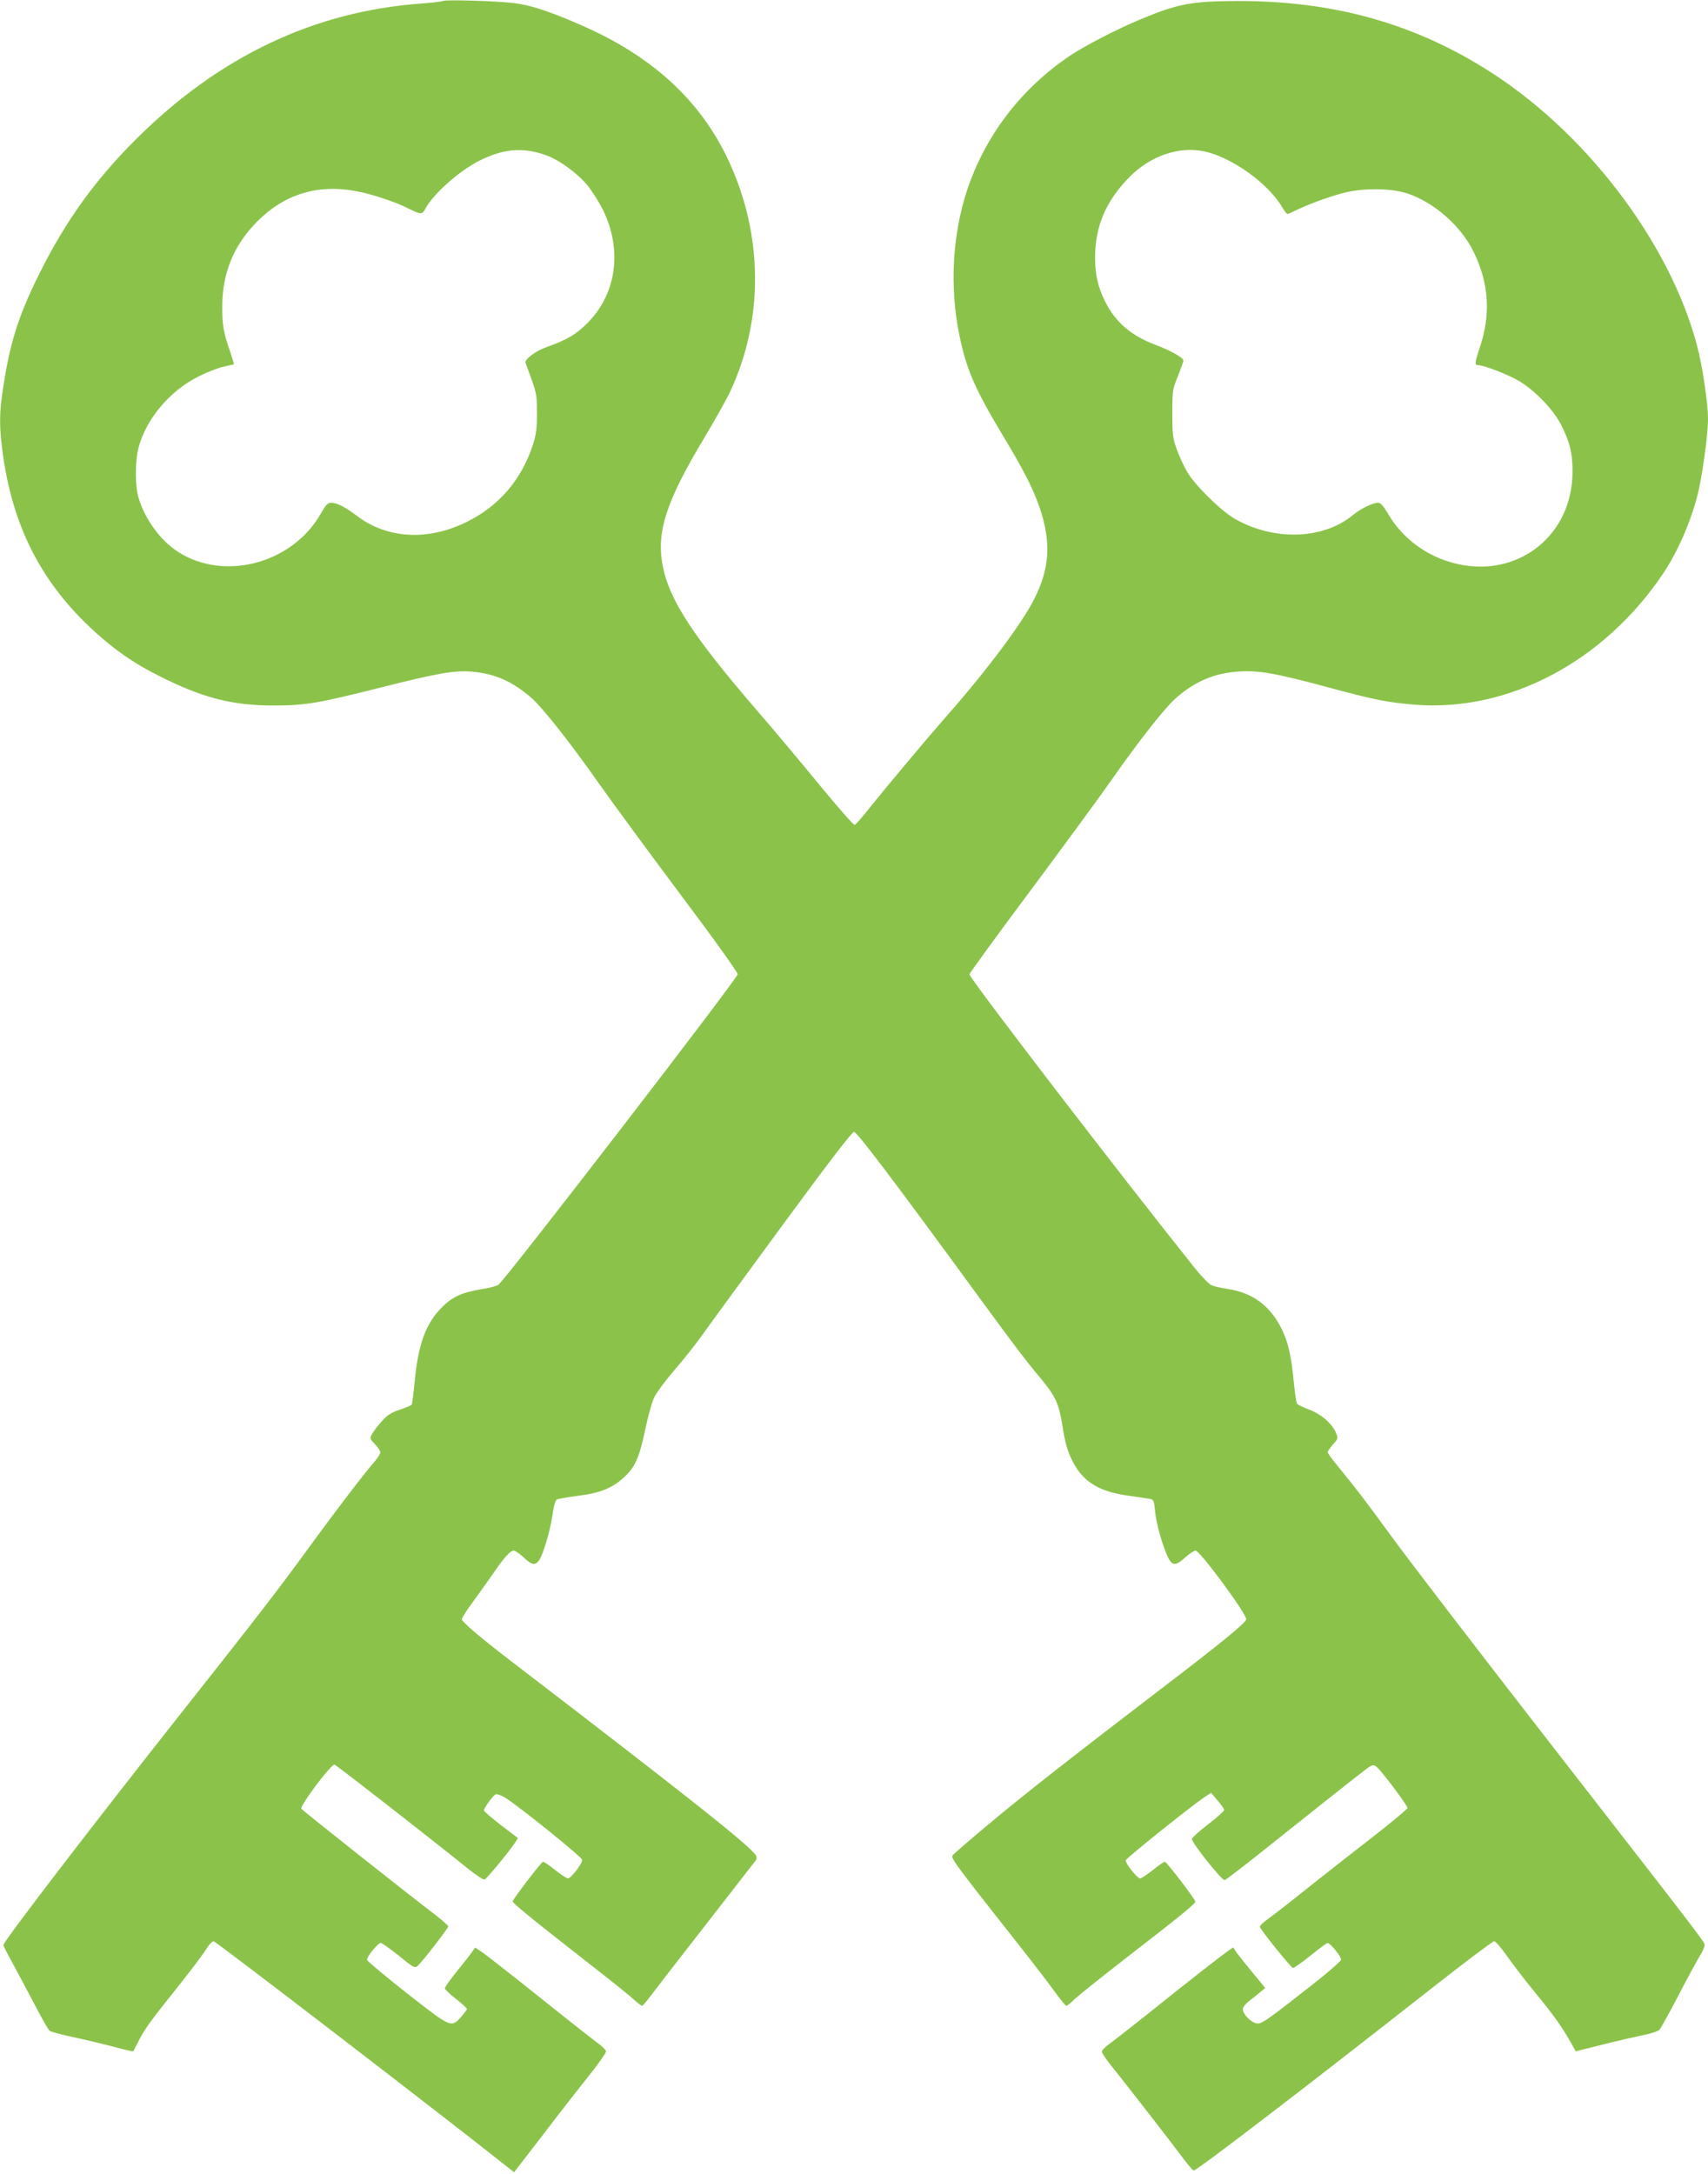
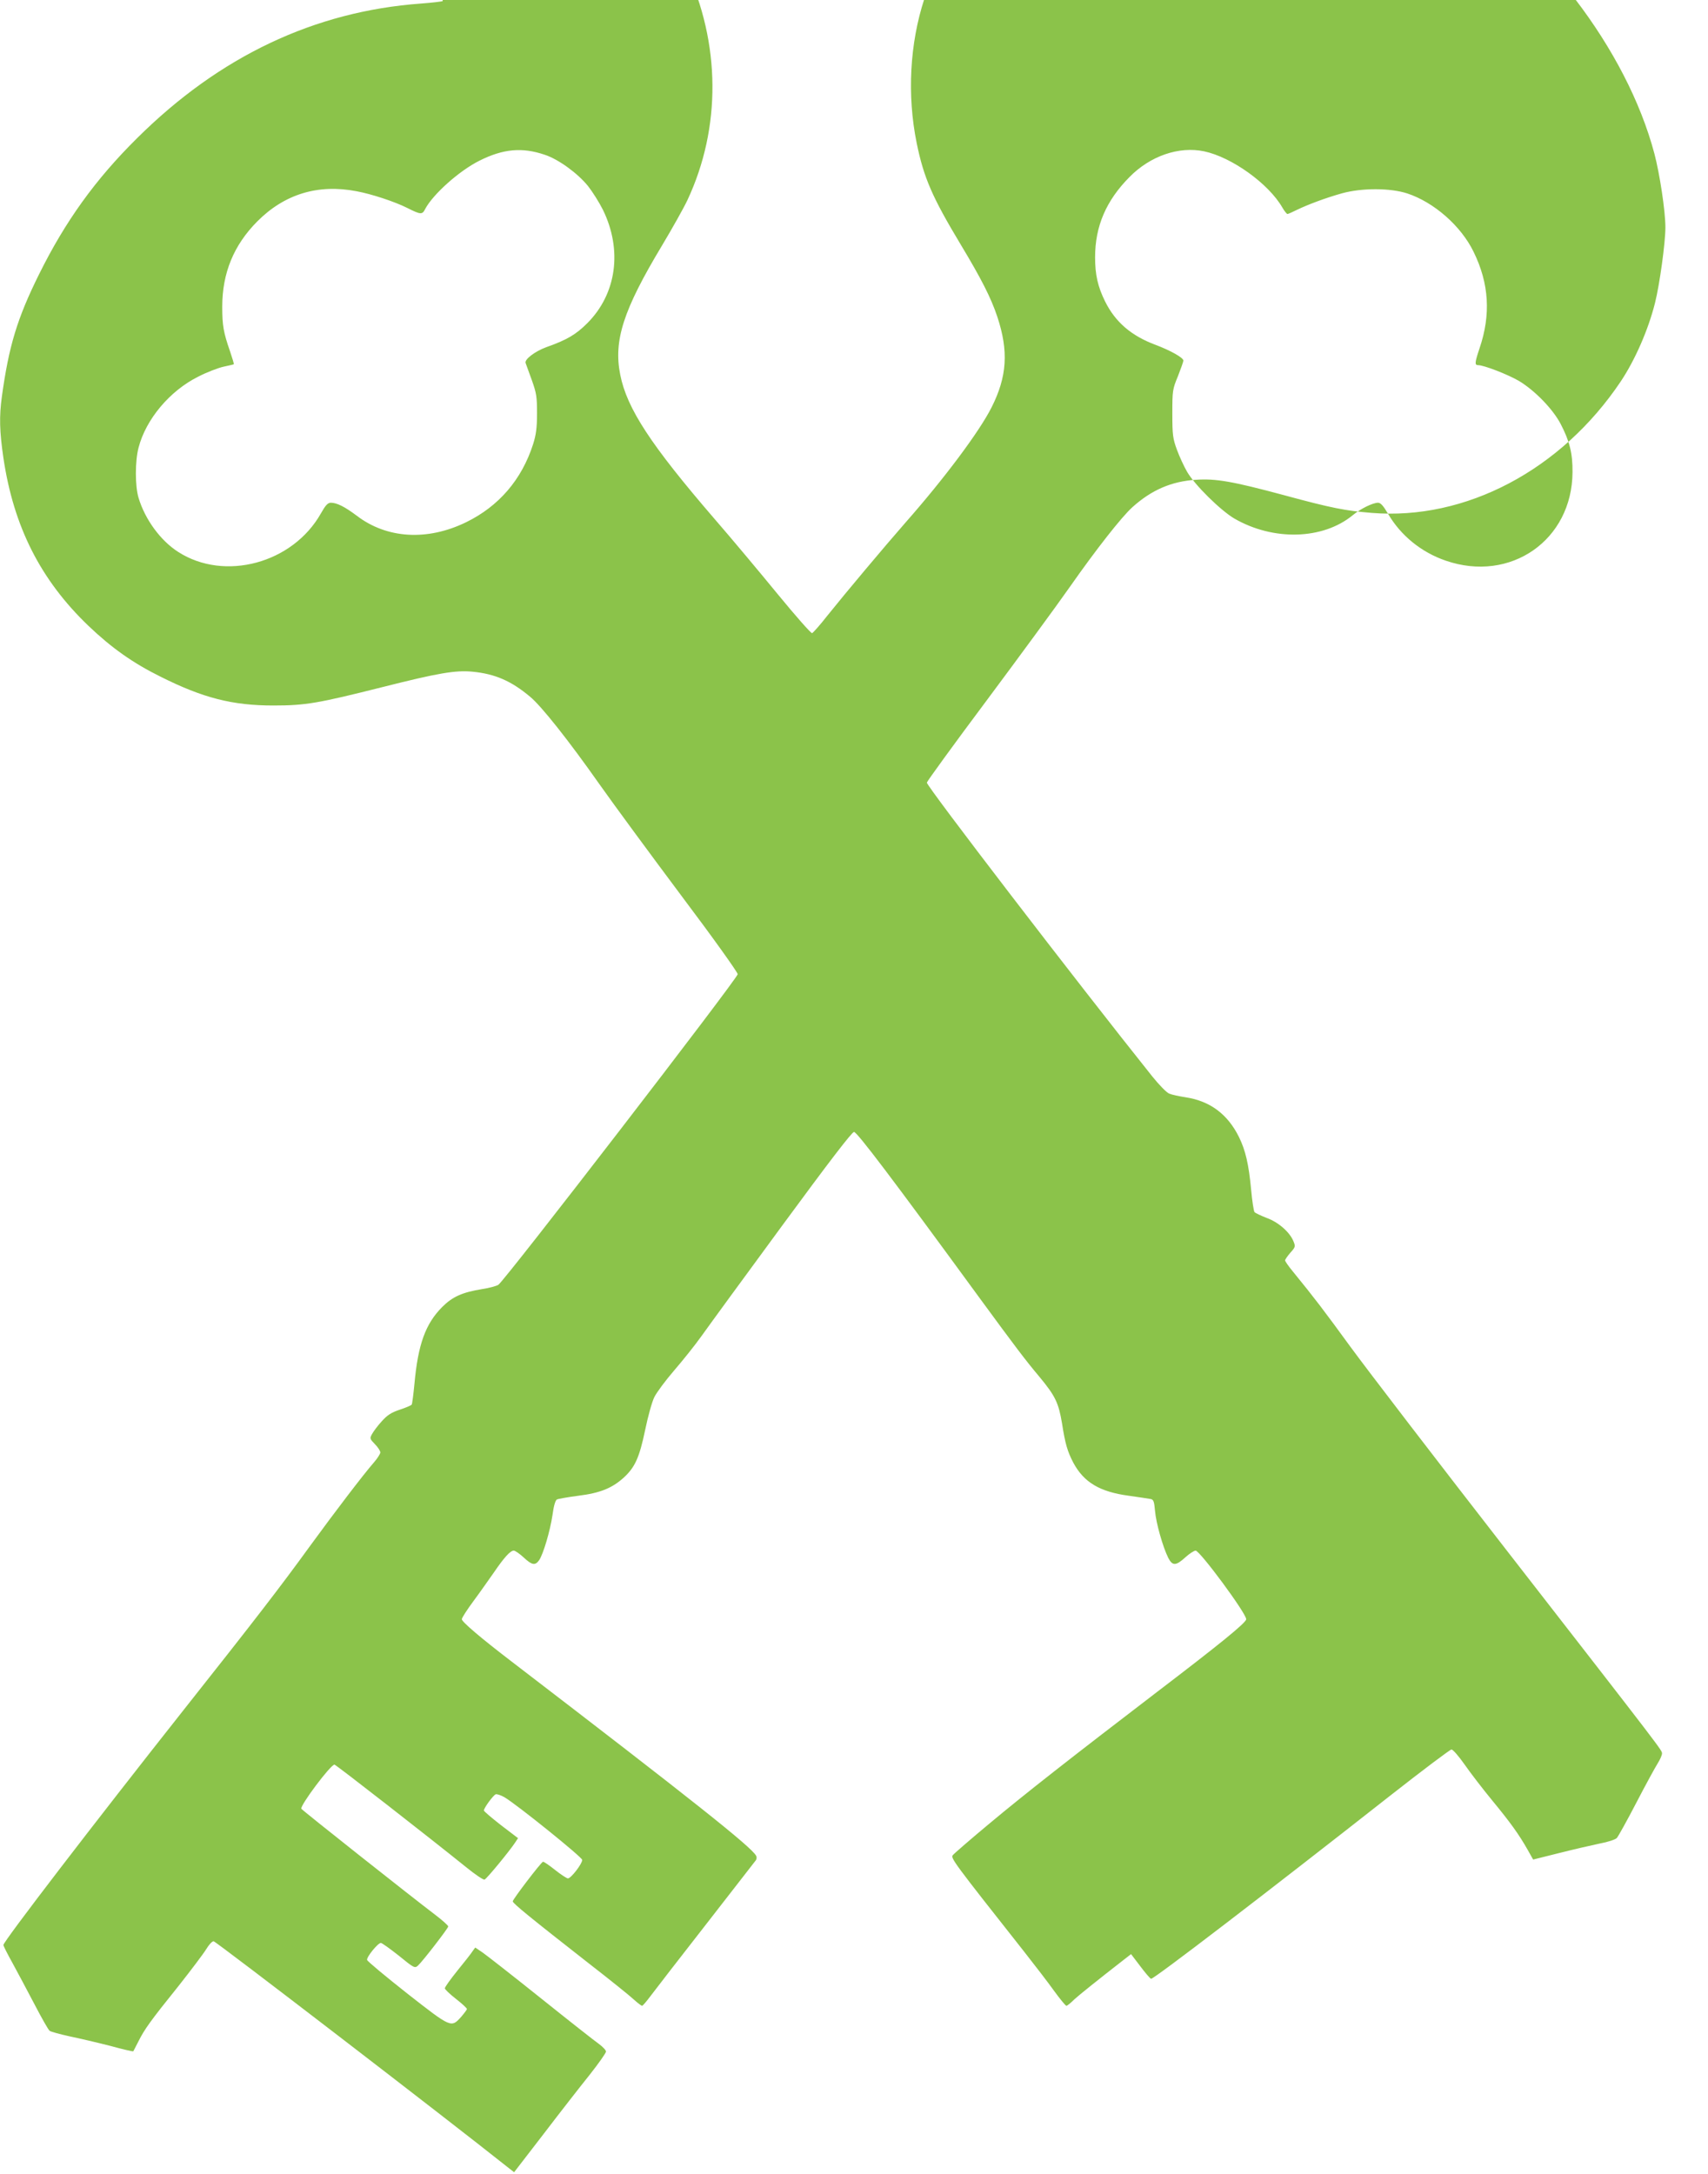
<svg xmlns="http://www.w3.org/2000/svg" version="1.0" width="1006pt" height="1280pt" viewBox="0 0 1006 1280" preserveAspectRatio="xMidYMid meet">
  <g transform="translate(0,1280) scale(0.1,-0.1)" fill="#8bc34a" stroke="none">
-     <path d="M2608 12794 c-4 -3 -62 -10 -130 -15 -626 -46 -1184 -310 -1669 -791 -248 -245 -425 -492 -579 -803 -129 -260 -178 -423 -219 -720 -16 -116 -14 -204 9 -361 60 -405 219 -719 501 -989 135 -129 262 -219 424 -299 251 -126 425 -170 665 -170 191 0 263 13 645 109 325 82 428 100 529 90 132 -13 227 -54 339 -148 66 -55 225 -255 408 -515 84 -119 302 -415 483 -657 189 -251 330 -449 331 -461 0 -24 -1374 -1807 -1410 -1829 -11 -7 -54 -19 -95 -25 -117 -19 -175 -45 -235 -105 -99 -99 -143 -221 -164 -453 -6 -62 -13 -117 -16 -122 -3 -5 -34 -18 -70 -30 -51 -17 -74 -32 -107 -69 -24 -26 -49 -60 -57 -75 -14 -25 -13 -28 17 -59 18 -18 32 -40 32 -49 0 -8 -17 -35 -38 -59 -62 -71 -229 -290 -377 -493 -174 -240 -326 -437 -745 -966 -522 -660 -1060 -1361 -1060 -1382 0 -6 24 -53 54 -107 29 -53 87 -162 129 -242 42 -81 82 -151 89 -156 7 -6 60 -20 118 -33 58 -12 165 -37 239 -56 73 -20 134 -34 136 -32 1 2 15 28 30 58 36 72 71 121 236 326 75 95 149 193 164 218 15 25 34 46 43 46 13 0 1367 -1040 1729 -1328 l41 -32 175 227 c96 126 218 282 271 348 52 66 95 127 95 135 1 8 -18 28 -41 45 -23 16 -177 137 -343 270 -165 132 -320 253 -343 269 l-43 29 -16 -22 c-8 -13 -48 -64 -89 -114 -41 -51 -74 -97 -74 -104 0 -6 29 -34 65 -62 36 -28 65 -55 65 -60 0 -4 -15 -24 -32 -44 -61 -68 -58 -69 -319 135 -128 101 -235 190 -237 198 -3 18 64 100 81 100 7 0 54 -34 106 -75 88 -72 94 -75 112 -59 28 25 179 221 179 231 0 6 -35 37 -77 69 -145 110 -782 614 -788 624 -10 17 172 260 195 260 8 0 561 -431 773 -602 54 -44 104 -78 111 -75 13 5 147 168 180 218 l17 26 -101 77 c-55 43 -100 81 -100 86 0 15 54 88 69 95 7 3 31 -5 52 -17 73 -43 458 -353 458 -369 1 -22 -66 -109 -84 -109 -7 0 -42 23 -76 50 -35 28 -66 49 -71 48 -13 -5 -178 -221 -178 -233 0 -12 106 -98 450 -367 124 -96 243 -192 264 -212 22 -20 43 -36 48 -36 4 0 26 26 50 58 23 31 170 221 327 422 156 201 288 370 293 377 5 7 6 19 1 27 -30 53 -367 321 -1436 1140 -186 142 -297 237 -297 252 0 8 31 56 68 106 38 51 91 127 120 168 62 91 98 130 118 130 8 0 34 -18 58 -40 49 -46 68 -49 91 -17 24 34 65 172 79 266 7 54 17 87 26 92 8 4 65 14 126 22 129 16 200 45 269 108 65 60 91 117 125 280 16 78 40 165 54 193 14 28 66 98 116 156 50 58 124 150 163 205 39 55 253 348 475 650 280 381 410 550 422 550 18 0 229 -279 734 -970 217 -296 275 -373 360 -474 92 -111 111 -152 131 -271 19 -122 32 -166 67 -233 62 -115 155 -171 327 -194 58 -8 115 -17 127 -19 18 -3 22 -13 27 -71 6 -71 46 -212 78 -276 25 -48 45 -47 100 3 24 22 52 40 61 40 25 0 298 -369 298 -404 0 -20 -155 -146 -525 -428 -506 -387 -774 -597 -985 -773 -113 -94 -211 -179 -218 -188 -14 -17 3 -40 419 -567 63 -80 143 -184 178 -233 35 -48 67 -87 72 -87 5 0 26 17 47 38 21 20 148 122 282 226 353 273 430 336 430 350 0 13 -165 229 -179 234 -4 1 -35 -20 -70 -48 -34 -27 -69 -50 -76 -50 -16 0 -85 86 -85 106 0 11 399 331 474 379 l29 19 38 -45 c21 -24 39 -49 39 -56 0 -7 -43 -45 -95 -85 -52 -40 -95 -79 -95 -86 0 -23 174 -242 193 -242 5 0 102 74 215 164 545 434 625 497 644 507 15 8 24 7 40 -8 31 -27 178 -224 178 -238 0 -6 -87 -79 -192 -161 -106 -82 -281 -219 -388 -304 -107 -86 -216 -171 -242 -189 -27 -19 -48 -39 -48 -45 0 -14 181 -238 195 -243 6 -1 52 31 103 72 51 41 97 75 101 75 16 0 81 -80 80 -98 0 -10 -92 -89 -235 -199 -212 -166 -237 -182 -264 -176 -34 6 -80 55 -80 83 0 11 16 32 36 47 20 15 50 39 66 53 l30 25 -79 96 c-43 52 -85 105 -94 119 l-16 24 -34 -24 c-45 -32 -221 -169 -459 -360 -107 -85 -214 -169 -237 -185 -24 -17 -43 -37 -43 -45 0 -8 24 -44 53 -80 70 -87 349 -445 421 -542 32 -43 62 -78 67 -78 19 0 681 507 1409 1079 190 149 352 271 360 271 9 0 43 -40 77 -88 34 -49 107 -144 163 -212 108 -131 158 -201 209 -291 l32 -57 152 38 c83 21 191 46 239 56 49 9 94 24 102 33 8 9 60 102 115 208 55 106 112 210 126 232 14 22 25 48 25 57 0 20 20 -6 -906 1185 -413 531 -831 1076 -929 1210 -162 222 -206 280 -342 447 -24 29 -43 57 -43 62 0 5 14 25 31 45 30 33 31 37 18 68 -22 54 -90 113 -158 137 -33 13 -65 28 -71 34 -5 7 -14 66 -20 132 -14 150 -33 231 -71 309 -67 136 -171 213 -314 235 -38 6 -82 15 -98 22 -15 6 -60 52 -100 102 -446 558 -1327 1706 -1327 1729 0 6 158 224 351 482 193 259 414 560 491 670 157 224 305 412 368 469 113 102 231 153 375 162 117 8 215 -9 520 -91 280 -76 359 -91 515 -104 553 -45 1117 252 1467 774 84 126 162 303 202 463 27 107 61 354 61 444 0 95 -33 314 -65 435 -163 613 -664 1267 -1248 1629 -437 272 -905 399 -1457 398 -273 -1 -352 -16 -573 -108 -135 -56 -323 -153 -412 -212 -290 -194 -503 -473 -610 -797 -86 -263 -102 -567 -45 -848 42 -205 91 -318 260 -599 121 -201 178 -313 215 -424 67 -202 58 -352 -34 -534 -71 -141 -276 -416 -506 -677 -121 -138 -357 -419 -461 -549 -43 -55 -84 -101 -90 -103 -6 -2 -97 101 -202 229 -105 128 -272 328 -372 443 -376 436 -517 651 -556 850 -40 201 18 381 246 760 61 102 129 223 150 268 200 427 196 925 -11 1366 -166 353 -451 613 -871 795 -188 82 -298 117 -393 128 -109 13 -408 21 -417 12z m600 -905 c82 -27 194 -109 255 -184 26 -33 66 -96 88 -140 116 -237 81 -495 -92 -668 -66 -66 -119 -98 -241 -141 -68 -25 -131 -73 -122 -94 3 -9 20 -55 37 -102 27 -76 30 -97 30 -195 0 -85 -6 -126 -23 -180 -67 -209 -202 -366 -395 -460 -228 -111 -466 -97 -643 38 -72 54 -118 77 -154 77 -18 -1 -31 -15 -58 -63 -166 -294 -567 -402 -840 -227 -105 67 -196 192 -234 319 -21 70 -21 215 0 295 43 167 184 335 351 418 50 26 118 52 150 59 32 7 59 13 60 14 2 1 -8 35 -22 76 -39 112 -46 153 -46 263 0 199 68 363 206 502 160 161 358 222 585 178 88 -16 227 -62 300 -99 78 -39 87 -40 104 -6 46 87 200 225 320 285 140 70 251 80 384 35z m3884 20 c162 -34 380 -190 461 -331 12 -21 26 -38 30 -38 4 0 29 11 55 24 64 31 170 71 267 98 117 32 282 32 384 -1 157 -52 316 -191 390 -343 92 -187 103 -371 35 -570 -28 -84 -29 -98 -8 -98 34 0 173 -54 239 -92 94 -56 201 -166 247 -254 53 -102 71 -173 70 -284 -2 -400 -365 -653 -747 -521 -143 49 -264 147 -339 275 -29 49 -44 66 -60 66 -32 -1 -102 -35 -149 -74 -176 -144 -467 -152 -697 -19 -80 47 -233 197 -278 275 -18 31 -45 89 -60 130 -24 66 -27 86 -27 213 0 135 1 143 33 220 17 44 32 85 32 92 0 17 -77 60 -165 93 -142 53 -236 134 -296 255 -43 87 -59 157 -59 260 0 183 65 334 203 473 122 124 291 182 439 151z" />
+     <path d="M2608 12794 c-4 -3 -62 -10 -130 -15 -626 -46 -1184 -310 -1669 -791 -248 -245 -425 -492 -579 -803 -129 -260 -178 -423 -219 -720 -16 -116 -14 -204 9 -361 60 -405 219 -719 501 -989 135 -129 262 -219 424 -299 251 -126 425 -170 665 -170 191 0 263 13 645 109 325 82 428 100 529 90 132 -13 227 -54 339 -148 66 -55 225 -255 408 -515 84 -119 302 -415 483 -657 189 -251 330 -449 331 -461 0 -24 -1374 -1807 -1410 -1829 -11 -7 -54 -19 -95 -25 -117 -19 -175 -45 -235 -105 -99 -99 -143 -221 -164 -453 -6 -62 -13 -117 -16 -122 -3 -5 -34 -18 -70 -30 -51 -17 -74 -32 -107 -69 -24 -26 -49 -60 -57 -75 -14 -25 -13 -28 17 -59 18 -18 32 -40 32 -49 0 -8 -17 -35 -38 -59 -62 -71 -229 -290 -377 -493 -174 -240 -326 -437 -745 -966 -522 -660 -1060 -1361 -1060 -1382 0 -6 24 -53 54 -107 29 -53 87 -162 129 -242 42 -81 82 -151 89 -156 7 -6 60 -20 118 -33 58 -12 165 -37 239 -56 73 -20 134 -34 136 -32 1 2 15 28 30 58 36 72 71 121 236 326 75 95 149 193 164 218 15 25 34 46 43 46 13 0 1367 -1040 1729 -1328 l41 -32 175 227 c96 126 218 282 271 348 52 66 95 127 95 135 1 8 -18 28 -41 45 -23 16 -177 137 -343 270 -165 132 -320 253 -343 269 l-43 29 -16 -22 c-8 -13 -48 -64 -89 -114 -41 -51 -74 -97 -74 -104 0 -6 29 -34 65 -62 36 -28 65 -55 65 -60 0 -4 -15 -24 -32 -44 -61 -68 -58 -69 -319 135 -128 101 -235 190 -237 198 -3 18 64 100 81 100 7 0 54 -34 106 -75 88 -72 94 -75 112 -59 28 25 179 221 179 231 0 6 -35 37 -77 69 -145 110 -782 614 -788 624 -10 17 172 260 195 260 8 0 561 -431 773 -602 54 -44 104 -78 111 -75 13 5 147 168 180 218 l17 26 -101 77 c-55 43 -100 81 -100 86 0 15 54 88 69 95 7 3 31 -5 52 -17 73 -43 458 -353 458 -369 1 -22 -66 -109 -84 -109 -7 0 -42 23 -76 50 -35 28 -66 49 -71 48 -13 -5 -178 -221 -178 -233 0 -12 106 -98 450 -367 124 -96 243 -192 264 -212 22 -20 43 -36 48 -36 4 0 26 26 50 58 23 31 170 221 327 422 156 201 288 370 293 377 5 7 6 19 1 27 -30 53 -367 321 -1436 1140 -186 142 -297 237 -297 252 0 8 31 56 68 106 38 51 91 127 120 168 62 91 98 130 118 130 8 0 34 -18 58 -40 49 -46 68 -49 91 -17 24 34 65 172 79 266 7 54 17 87 26 92 8 4 65 14 126 22 129 16 200 45 269 108 65 60 91 117 125 280 16 78 40 165 54 193 14 28 66 98 116 156 50 58 124 150 163 205 39 55 253 348 475 650 280 381 410 550 422 550 18 0 229 -279 734 -970 217 -296 275 -373 360 -474 92 -111 111 -152 131 -271 19 -122 32 -166 67 -233 62 -115 155 -171 327 -194 58 -8 115 -17 127 -19 18 -3 22 -13 27 -71 6 -71 46 -212 78 -276 25 -48 45 -47 100 3 24 22 52 40 61 40 25 0 298 -369 298 -404 0 -20 -155 -146 -525 -428 -506 -387 -774 -597 -985 -773 -113 -94 -211 -179 -218 -188 -14 -17 3 -40 419 -567 63 -80 143 -184 178 -233 35 -48 67 -87 72 -87 5 0 26 17 47 38 21 20 148 122 282 226 353 273 430 336 430 350 0 13 -165 229 -179 234 -4 1 -35 -20 -70 -48 -34 -27 -69 -50 -76 -50 -16 0 -85 86 -85 106 0 11 399 331 474 379 l29 19 38 -45 l30 25 -79 96 c-43 52 -85 105 -94 119 l-16 24 -34 -24 c-45 -32 -221 -169 -459 -360 -107 -85 -214 -169 -237 -185 -24 -17 -43 -37 -43 -45 0 -8 24 -44 53 -80 70 -87 349 -445 421 -542 32 -43 62 -78 67 -78 19 0 681 507 1409 1079 190 149 352 271 360 271 9 0 43 -40 77 -88 34 -49 107 -144 163 -212 108 -131 158 -201 209 -291 l32 -57 152 38 c83 21 191 46 239 56 49 9 94 24 102 33 8 9 60 102 115 208 55 106 112 210 126 232 14 22 25 48 25 57 0 20 20 -6 -906 1185 -413 531 -831 1076 -929 1210 -162 222 -206 280 -342 447 -24 29 -43 57 -43 62 0 5 14 25 31 45 30 33 31 37 18 68 -22 54 -90 113 -158 137 -33 13 -65 28 -71 34 -5 7 -14 66 -20 132 -14 150 -33 231 -71 309 -67 136 -171 213 -314 235 -38 6 -82 15 -98 22 -15 6 -60 52 -100 102 -446 558 -1327 1706 -1327 1729 0 6 158 224 351 482 193 259 414 560 491 670 157 224 305 412 368 469 113 102 231 153 375 162 117 8 215 -9 520 -91 280 -76 359 -91 515 -104 553 -45 1117 252 1467 774 84 126 162 303 202 463 27 107 61 354 61 444 0 95 -33 314 -65 435 -163 613 -664 1267 -1248 1629 -437 272 -905 399 -1457 398 -273 -1 -352 -16 -573 -108 -135 -56 -323 -153 -412 -212 -290 -194 -503 -473 -610 -797 -86 -263 -102 -567 -45 -848 42 -205 91 -318 260 -599 121 -201 178 -313 215 -424 67 -202 58 -352 -34 -534 -71 -141 -276 -416 -506 -677 -121 -138 -357 -419 -461 -549 -43 -55 -84 -101 -90 -103 -6 -2 -97 101 -202 229 -105 128 -272 328 -372 443 -376 436 -517 651 -556 850 -40 201 18 381 246 760 61 102 129 223 150 268 200 427 196 925 -11 1366 -166 353 -451 613 -871 795 -188 82 -298 117 -393 128 -109 13 -408 21 -417 12z m600 -905 c82 -27 194 -109 255 -184 26 -33 66 -96 88 -140 116 -237 81 -495 -92 -668 -66 -66 -119 -98 -241 -141 -68 -25 -131 -73 -122 -94 3 -9 20 -55 37 -102 27 -76 30 -97 30 -195 0 -85 -6 -126 -23 -180 -67 -209 -202 -366 -395 -460 -228 -111 -466 -97 -643 38 -72 54 -118 77 -154 77 -18 -1 -31 -15 -58 -63 -166 -294 -567 -402 -840 -227 -105 67 -196 192 -234 319 -21 70 -21 215 0 295 43 167 184 335 351 418 50 26 118 52 150 59 32 7 59 13 60 14 2 1 -8 35 -22 76 -39 112 -46 153 -46 263 0 199 68 363 206 502 160 161 358 222 585 178 88 -16 227 -62 300 -99 78 -39 87 -40 104 -6 46 87 200 225 320 285 140 70 251 80 384 35z m3884 20 c162 -34 380 -190 461 -331 12 -21 26 -38 30 -38 4 0 29 11 55 24 64 31 170 71 267 98 117 32 282 32 384 -1 157 -52 316 -191 390 -343 92 -187 103 -371 35 -570 -28 -84 -29 -98 -8 -98 34 0 173 -54 239 -92 94 -56 201 -166 247 -254 53 -102 71 -173 70 -284 -2 -400 -365 -653 -747 -521 -143 49 -264 147 -339 275 -29 49 -44 66 -60 66 -32 -1 -102 -35 -149 -74 -176 -144 -467 -152 -697 -19 -80 47 -233 197 -278 275 -18 31 -45 89 -60 130 -24 66 -27 86 -27 213 0 135 1 143 33 220 17 44 32 85 32 92 0 17 -77 60 -165 93 -142 53 -236 134 -296 255 -43 87 -59 157 -59 260 0 183 65 334 203 473 122 124 291 182 439 151z" />
  </g>
</svg>